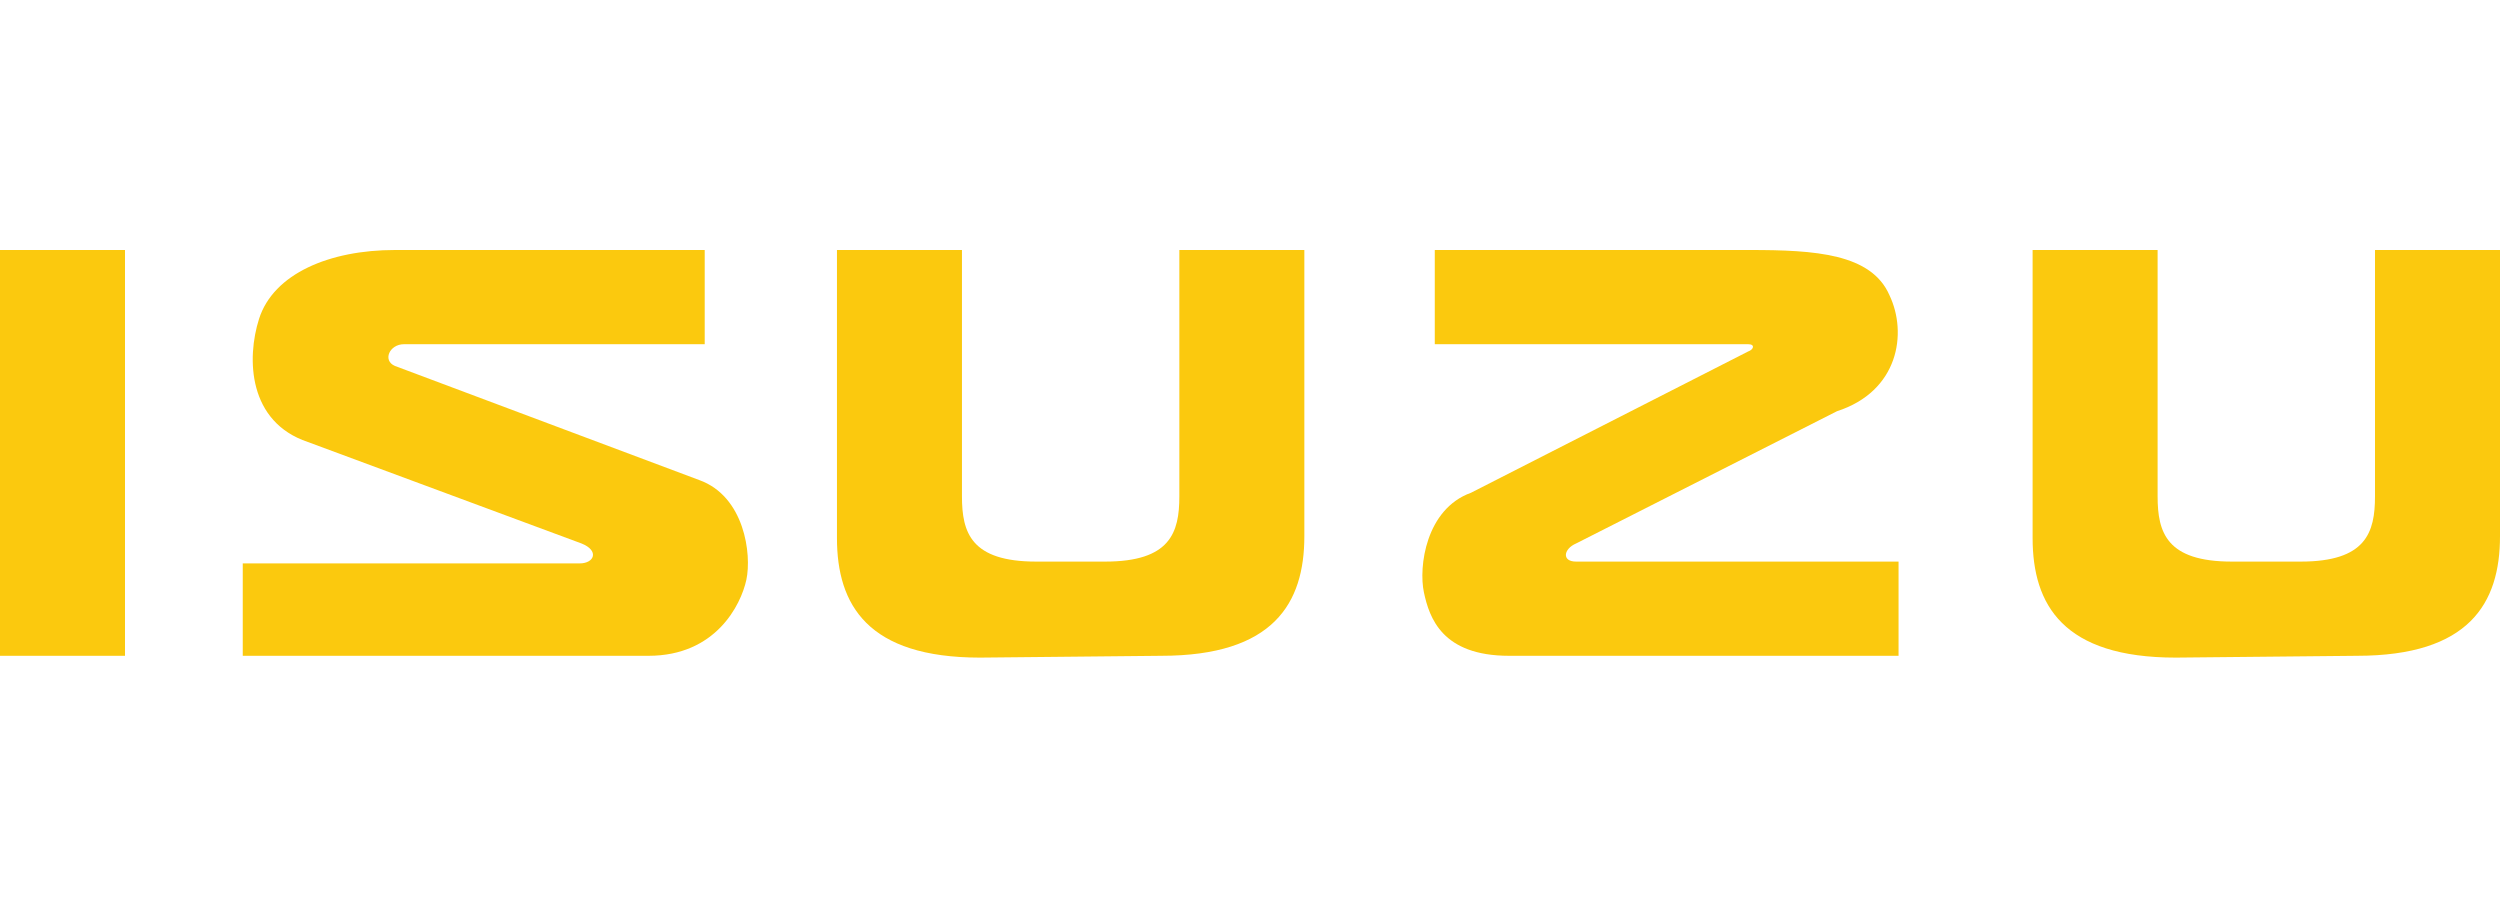
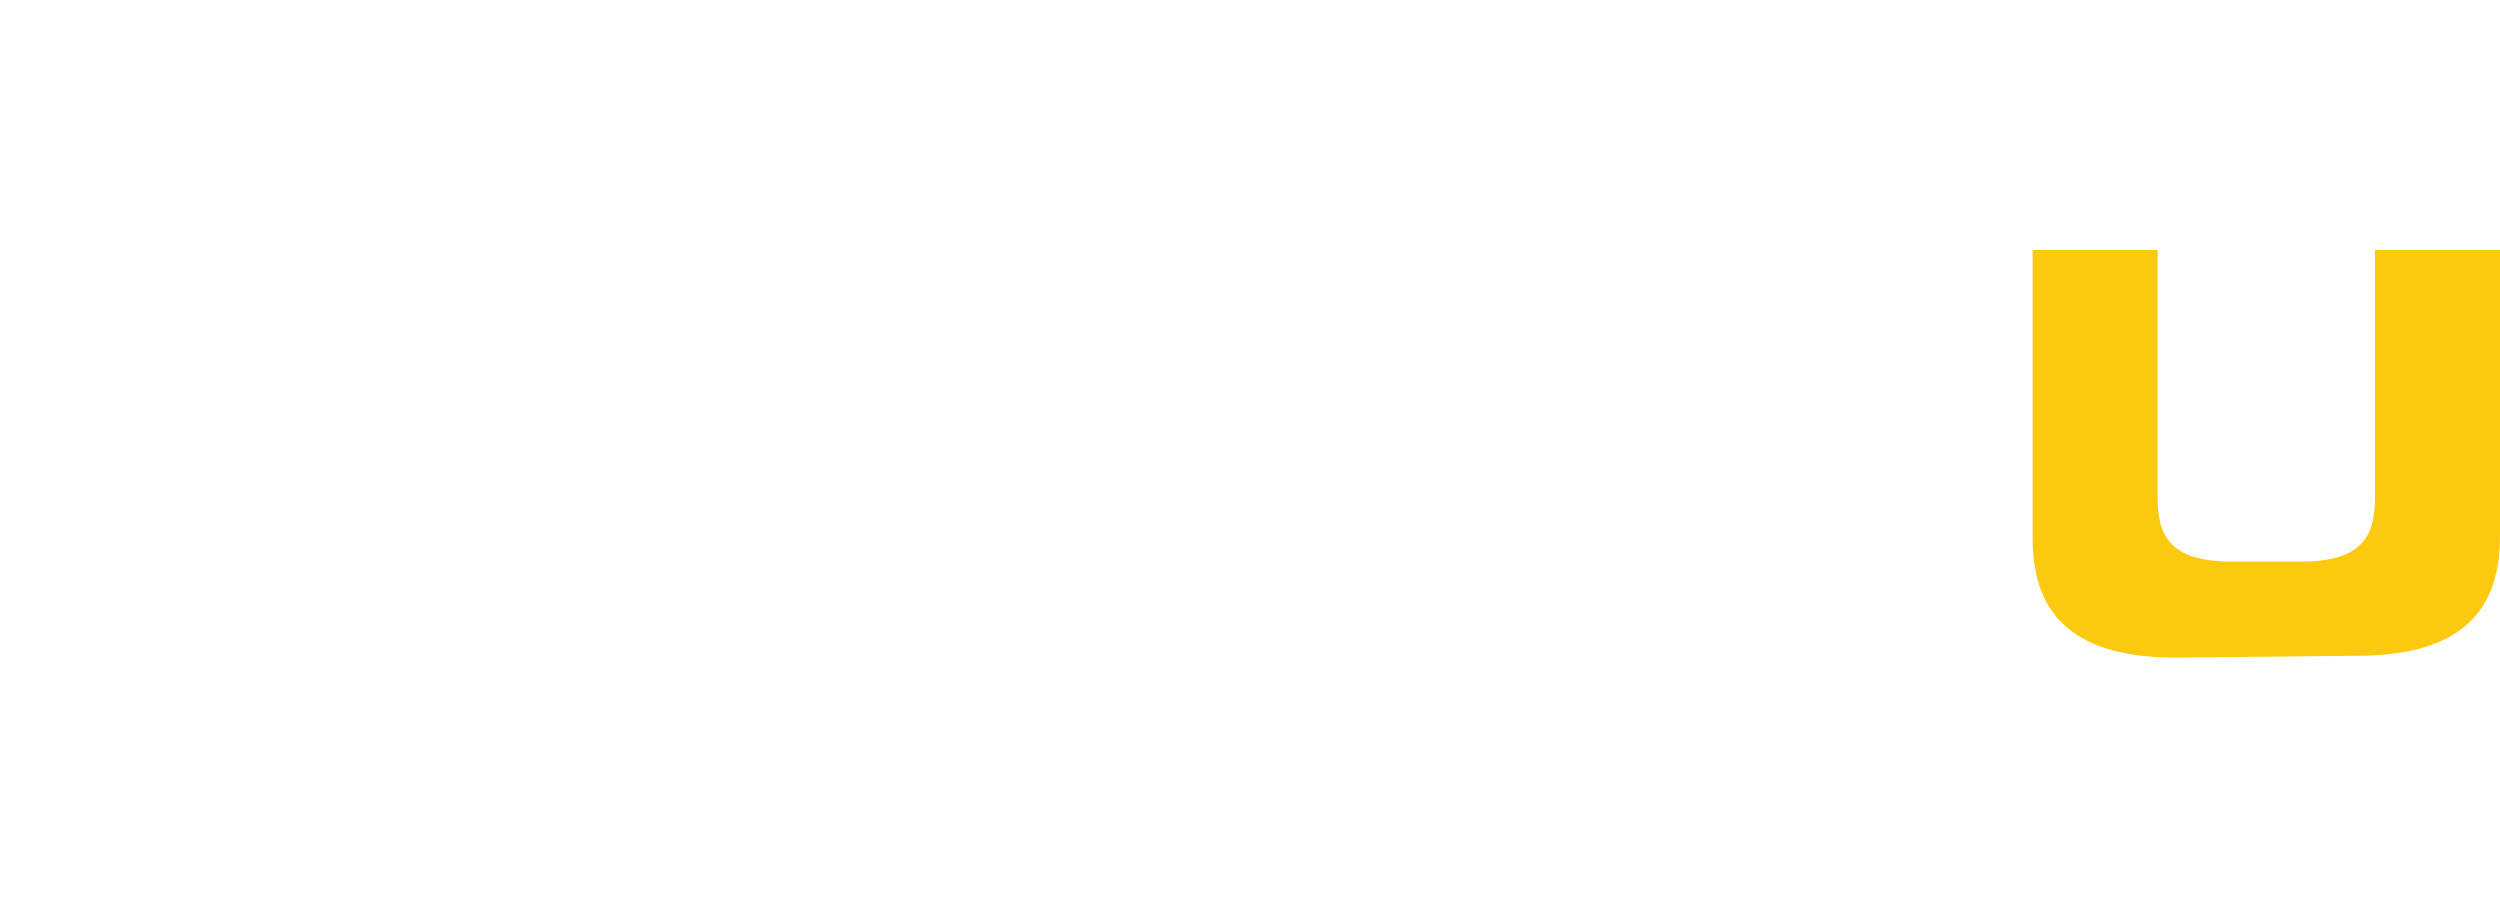
<svg xmlns="http://www.w3.org/2000/svg" width="138" height="50" viewBox="0 0 138 50" fill="none">
-   <path fill-rule="evenodd" clip-rule="evenodd" d="M6.9 36.2V13.8H0V36.2H6.9Z" fill="#FBC90E" />
-   <path fill-rule="evenodd" clip-rule="evenodd" d="M64.1 36.2C70.3 36.2 72 33.3 72 29.6V13.8H65.1V27.4C65.1 29.4 64.6 31 61 31H57.2C53.6 31 53.1 29.4 53.1 27.4V13.8H46.2V29.7C46.2 33.4 47.9 36.3 54.1 36.3L64.1 36.2Z" fill="#FBC90E" />
  <path fill-rule="evenodd" clip-rule="evenodd" d="M130.1 36.2C136.3 36.2 138 33.3 138 29.6V13.8H131.1V27.4C131.1 29.4 130.6 31 127 31H123.2C119.6 31 119.1 29.4 119.1 27.4V13.8H112.2V29.7C112.2 33.4 113.9 36.3 120.1 36.3L130.1 36.2Z" fill="#FBC90E" />
-   <path fill-rule="evenodd" clip-rule="evenodd" d="M13.4 31V36.2H35.8C39.5 36.2 40.9 33.4 41.2 32C41.5 30.6 41.1 27.4 38.6 26.5L21.8 20.2C21.1 19.9 21.5 19 22.3 19H38.9V13.8H21.8C18.2 13.8 15.1 15.1 14.3 17.6C13.6 19.8 13.7 23.3 17 24.4L32.1 30C33.1 30.4 32.8 31.1 32 31.1H13.4V31Z" fill="#FBC90E" />
-   <path fill-rule="evenodd" clip-rule="evenodd" d="M104.8 31V36.2H83.3C79.6 36.2 78.9 34.1 78.6 32.7C78.3 31.3 78.7 28.1 81.2 27.2L96.5 19.4C96.8 19.3 96.9 19 96.5 19H79.2V13.8H96.6C100.2 13.8 103.3 14 104.3 16.3C105.3 18.4 104.8 21.6 101.4 22.7L87 30C86.3 30.3 86.2 31 87 31H104.8Z" fill="#FBC90E" />
</svg>